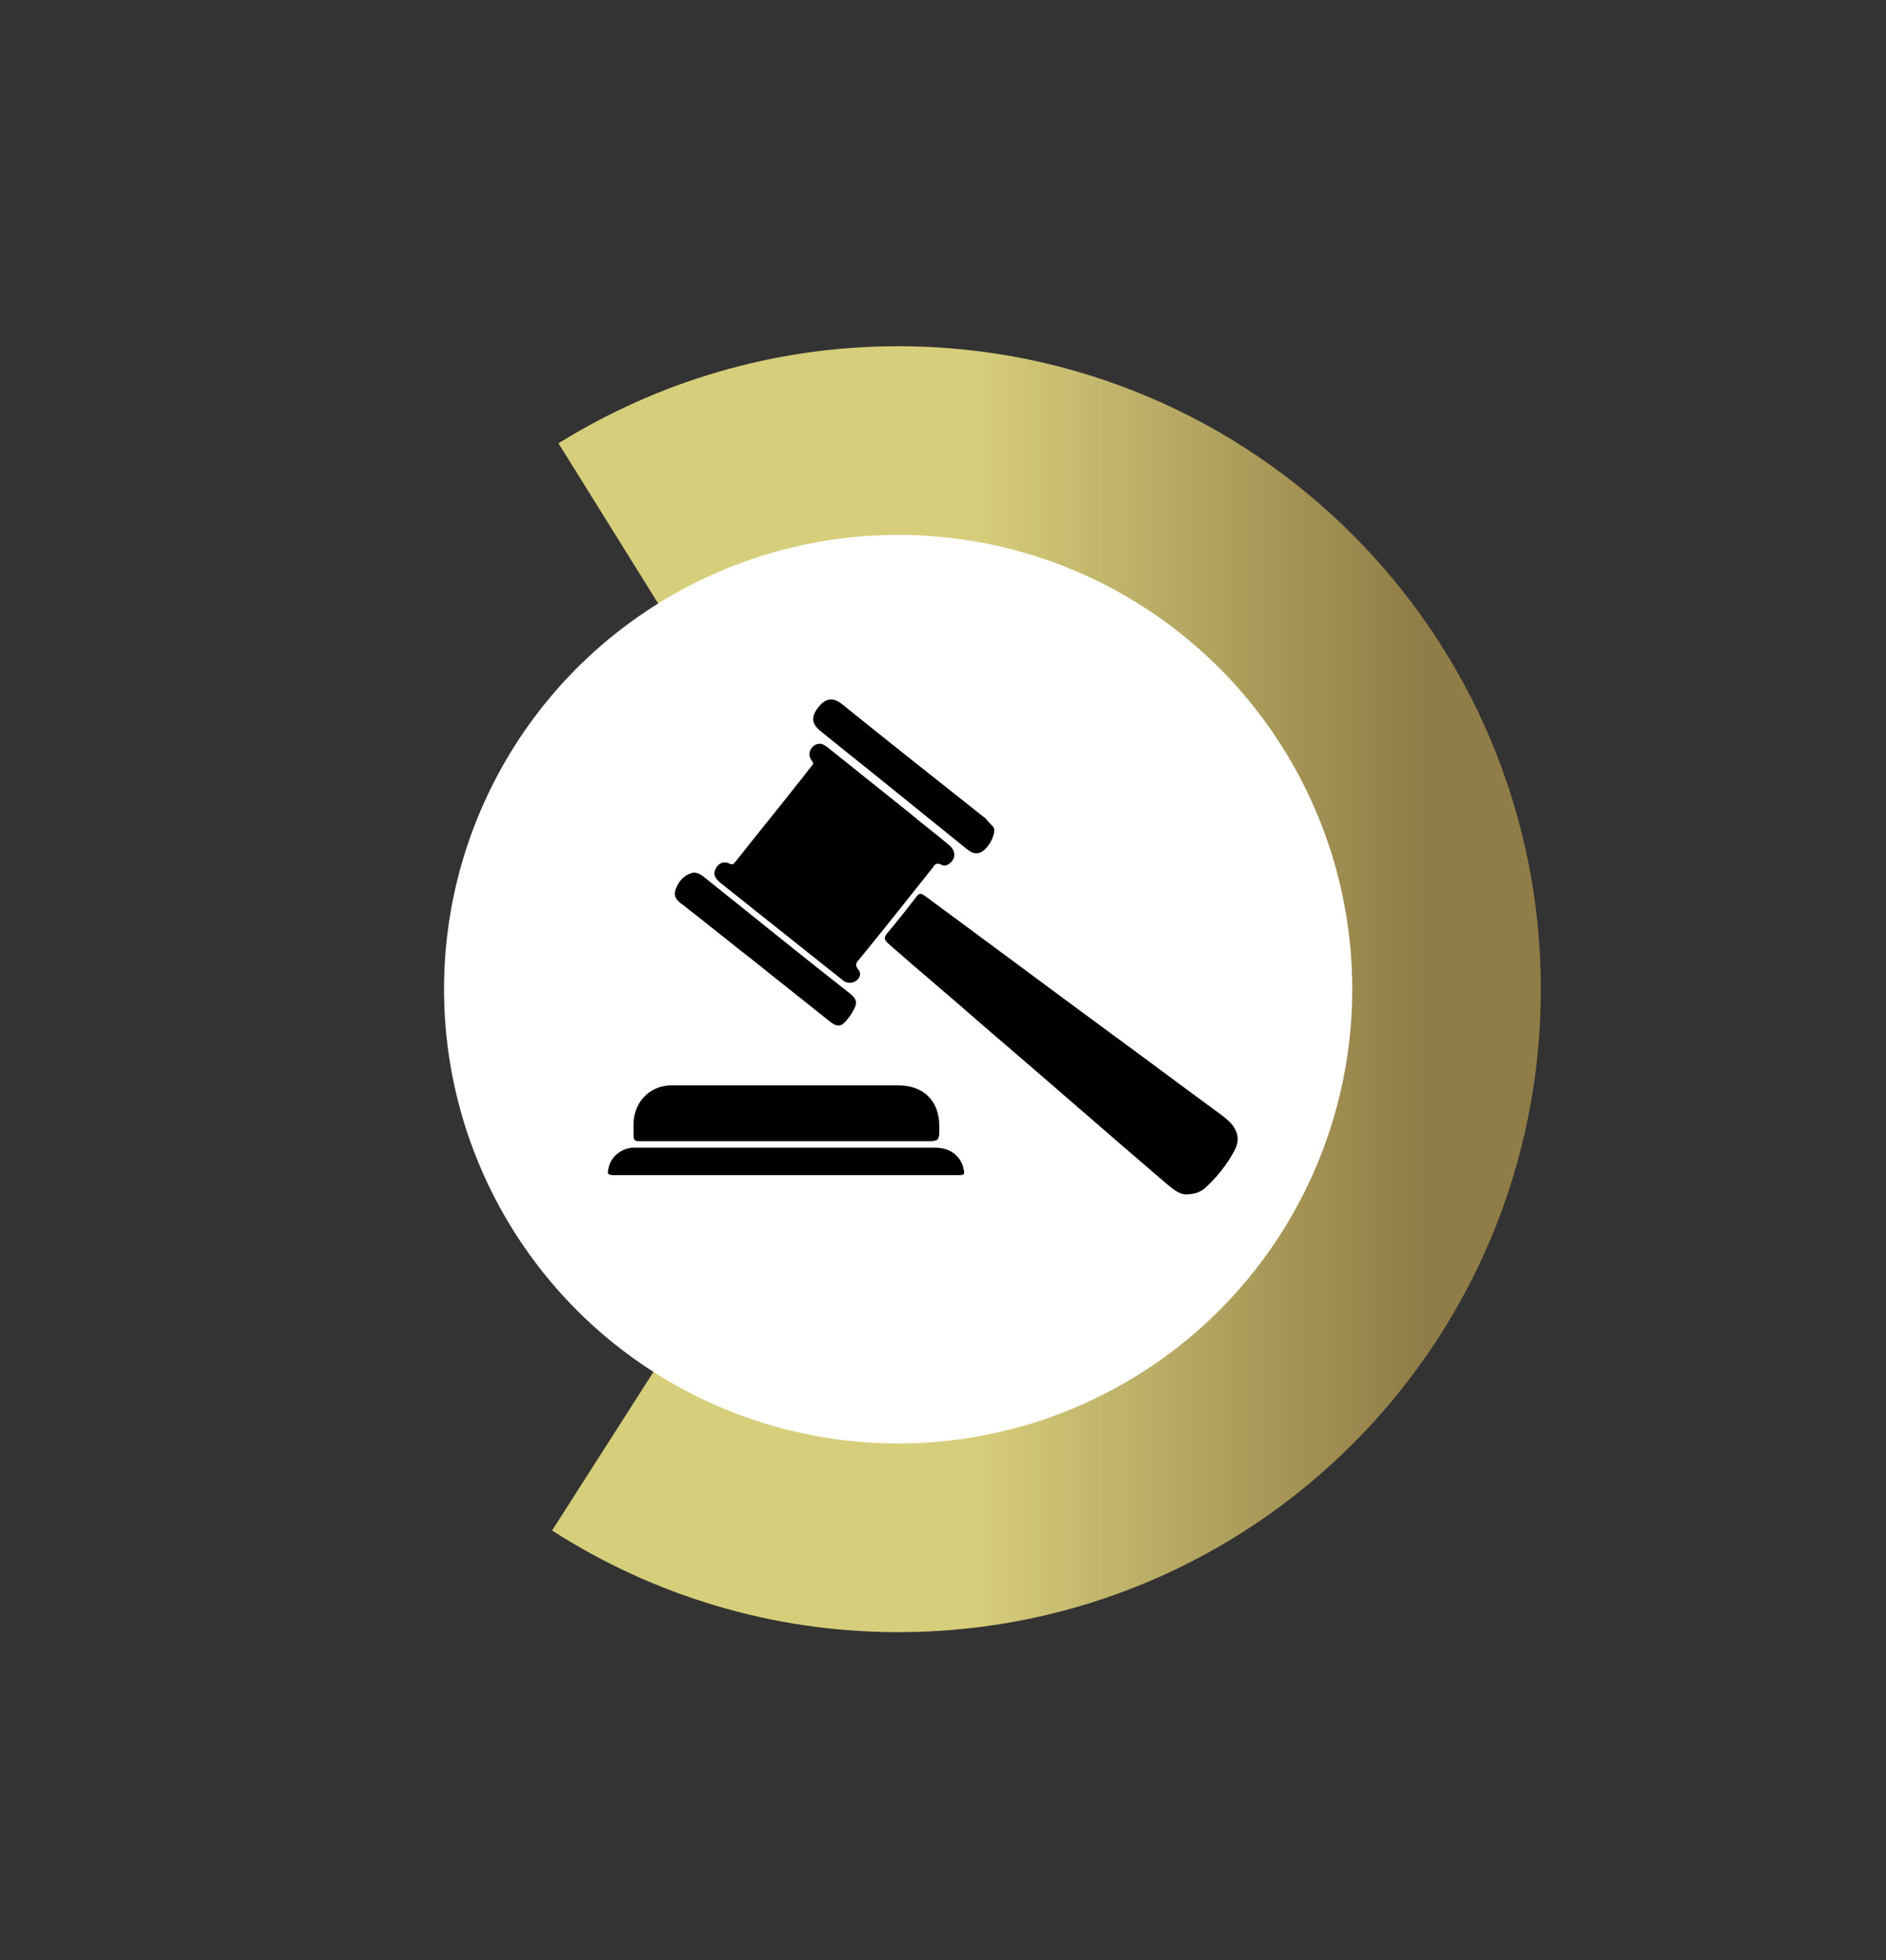
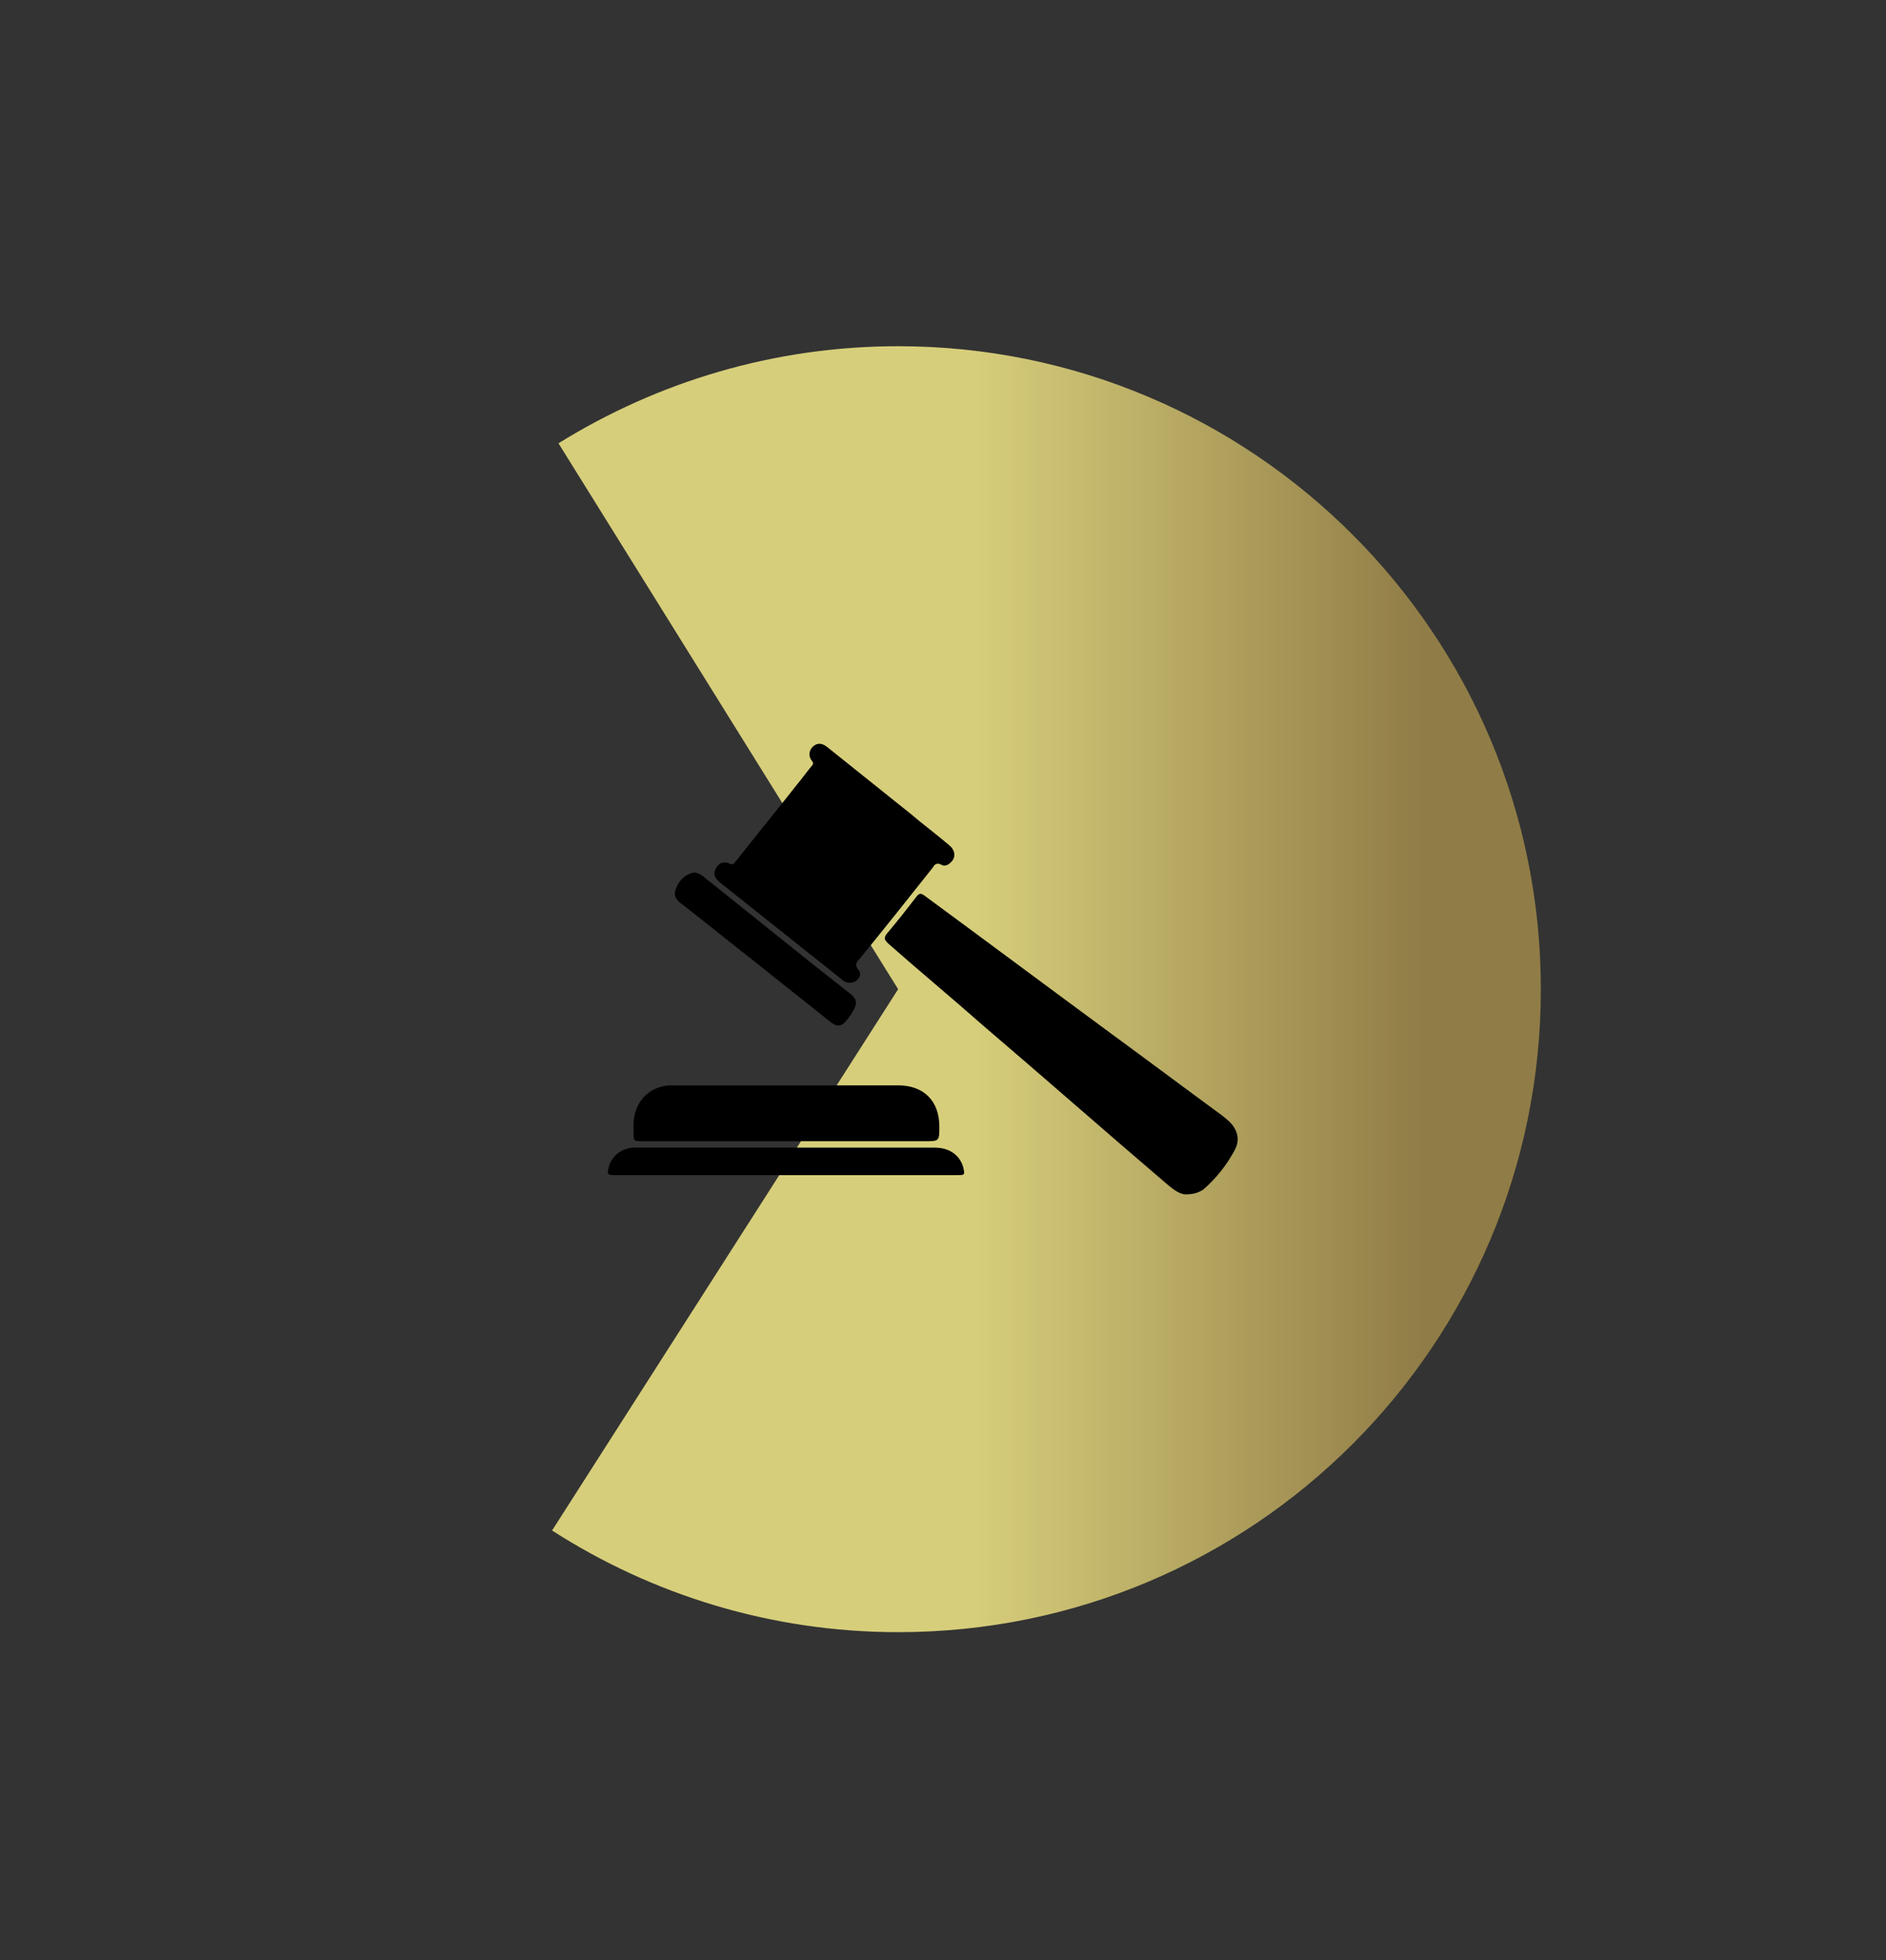
<svg xmlns="http://www.w3.org/2000/svg" version="1.1" id="Capa_1" x="0px" y="0px" viewBox="0 0 206 214" style="enable-background:new 0 0 206 214;" xml:space="preserve">
  <rect x="0" y="0" width="206" height="214" fill="#333333" stroke="none" />
  <style type="text/css">
	.st0{fill:url(#SVGID_1_);}
	.st1{fill:#FFFFFF;}
</style>
  <g>
    <g>
      <linearGradient id="SVGID_1_" gradientUnits="userSpaceOnUse" x1="60.3" y1="-756" x2="168.3" y2="-756" gradientTransform="matrix(1 0 0 -1 0 -648)">
        <stop offset="0.424" style="stop-color:#D7CE7B" />
        <stop offset="0.882" style="stop-color:#907C46" />
      </linearGradient>
      <path class="st0" d="M98.1,37.8c-13.6,0-26.3,3.9-37.1,10.6L98.1,108l-37.8,59.1c10.9,7,23.9,11.1,37.8,11.1    c38.8,0,70.2-31.4,70.2-70.2S136.8,37.8,98.1,37.8z" />
    </g>
    <g>
-       <circle class="st1" cx="98.1" cy="108" r="49.6" />
-     </g>
+       </g>
  </g>
  <g>
    <path d="M129.5,130.4c-0.6,0-1.3-0.5-1.9-1c-6.8-5.8-13.5-11.7-20.3-17.5c-3.4-3-6.9-5.9-10.3-8.9c-0.4-0.4-0.5-0.6-0.1-1.1   c1.1-1.3,2.2-2.7,3.2-4c0.3-0.4,0.5-0.4,0.9-0.1c6.8,5,13.5,10,20.3,15c4.1,3,8.1,6,12.2,9c0.5,0.4,1,0.8,1.3,1.3   c0.5,0.8,0.5,1.6,0.1,2.4c-0.9,1.7-2.1,3.2-3.5,4.4C130.9,130.2,130.4,130.4,129.5,130.4z" />
    <path d="M92.8,107.3c-0.4,0-0.7-0.2-0.9-0.4c-4.4-3.5-8.8-7-13.2-10.5c-0.5-0.4-0.9-0.9-0.5-1.6c0.3-0.6,0.9-0.8,1.5-0.5   c0.4,0.2,0.5-0.1,0.7-0.3c2.2-2.8,4.5-5.6,6.7-8.4c0.5-0.6,1-1.3,1.5-1.9c0.2-0.2,0.3-0.4,0.1-0.6c-0.4-0.5-0.4-1.1,0.1-1.6   c0.6-0.5,1.1-0.3,1.6,0.1c3,2.4,6,4.8,9,7.2c1.4,1.2,2.9,2.3,4.3,3.5c0.7,0.6,0.7,1.4,0.1,1.9c-0.3,0.3-0.7,0.4-1,0.2   c-0.4-0.2-0.7-0.1-0.9,0.3c-2.7,3.4-5.4,6.8-8.1,10.1c-0.3,0.3-0.4,0.6-0.1,1C94.3,106.4,93.7,107.3,92.8,107.3z" />
    <path d="M85.8,124.6c-5.2,0-10.4,0-15.6,0c-1,0-1,0-1-1c0-0.3,0-0.6,0-1c0.1-2.3,1.7-4,4-4.1c1,0,2.1,0,3.1,0c7.3,0,14.5,0,21.8,0   c2.8,0,4.5,1.7,4.5,4.5c0,1.6,0,1.6-1.6,1.6C95.9,124.6,90.9,124.6,85.8,124.6z" />
    <path d="M85.8,128.3c-6.2,0-12.4,0-18.6,0c-0.9,0-0.9-0.1-0.7-0.9c0.3-1.2,1.4-2,2.6-2.1c0.5,0,1,0,1.6,0c10.5,0,21,0,31.4,0   c1.6,0,2.7,0.8,3.1,2.1c0.2,0.9,0.2,0.9-0.7,0.9C98.3,128.3,92.1,128.3,85.8,128.3z" />
-     <path d="M108.6,90.6c0,1-0.9,2.3-1.6,2.5c-0.6,0.2-1-0.1-1.4-0.4c-2.6-2.1-5.2-4.2-7.8-6.3c-2.7-2.2-5.5-4.4-8.2-6.6   c-1-0.8-1-1.6-0.2-2.6s1.6-1.1,2.6-0.3c5.2,4.2,10.4,8.3,15.7,12.5C108,89.9,108.6,90.2,108.6,90.6z" />
    <path d="M93.5,109.5c0,0.6-1.1,2.2-1.6,2.4c-0.5,0.2-0.9-0.1-1.3-0.4c-2.6-2.1-5.3-4.2-7.9-6.3c-2.7-2.1-5.4-4.3-8.1-6.4   c-0.6-0.4-1.1-0.9-0.8-1.7c0.3-0.8,0.8-1.5,1.8-1.8c0.4-0.1,0.8,0.1,1.1,0.3c5.4,4.3,10.8,8.7,16.3,13   C93.3,108.9,93.5,109.1,93.5,109.5z" />
  </g>
</svg>